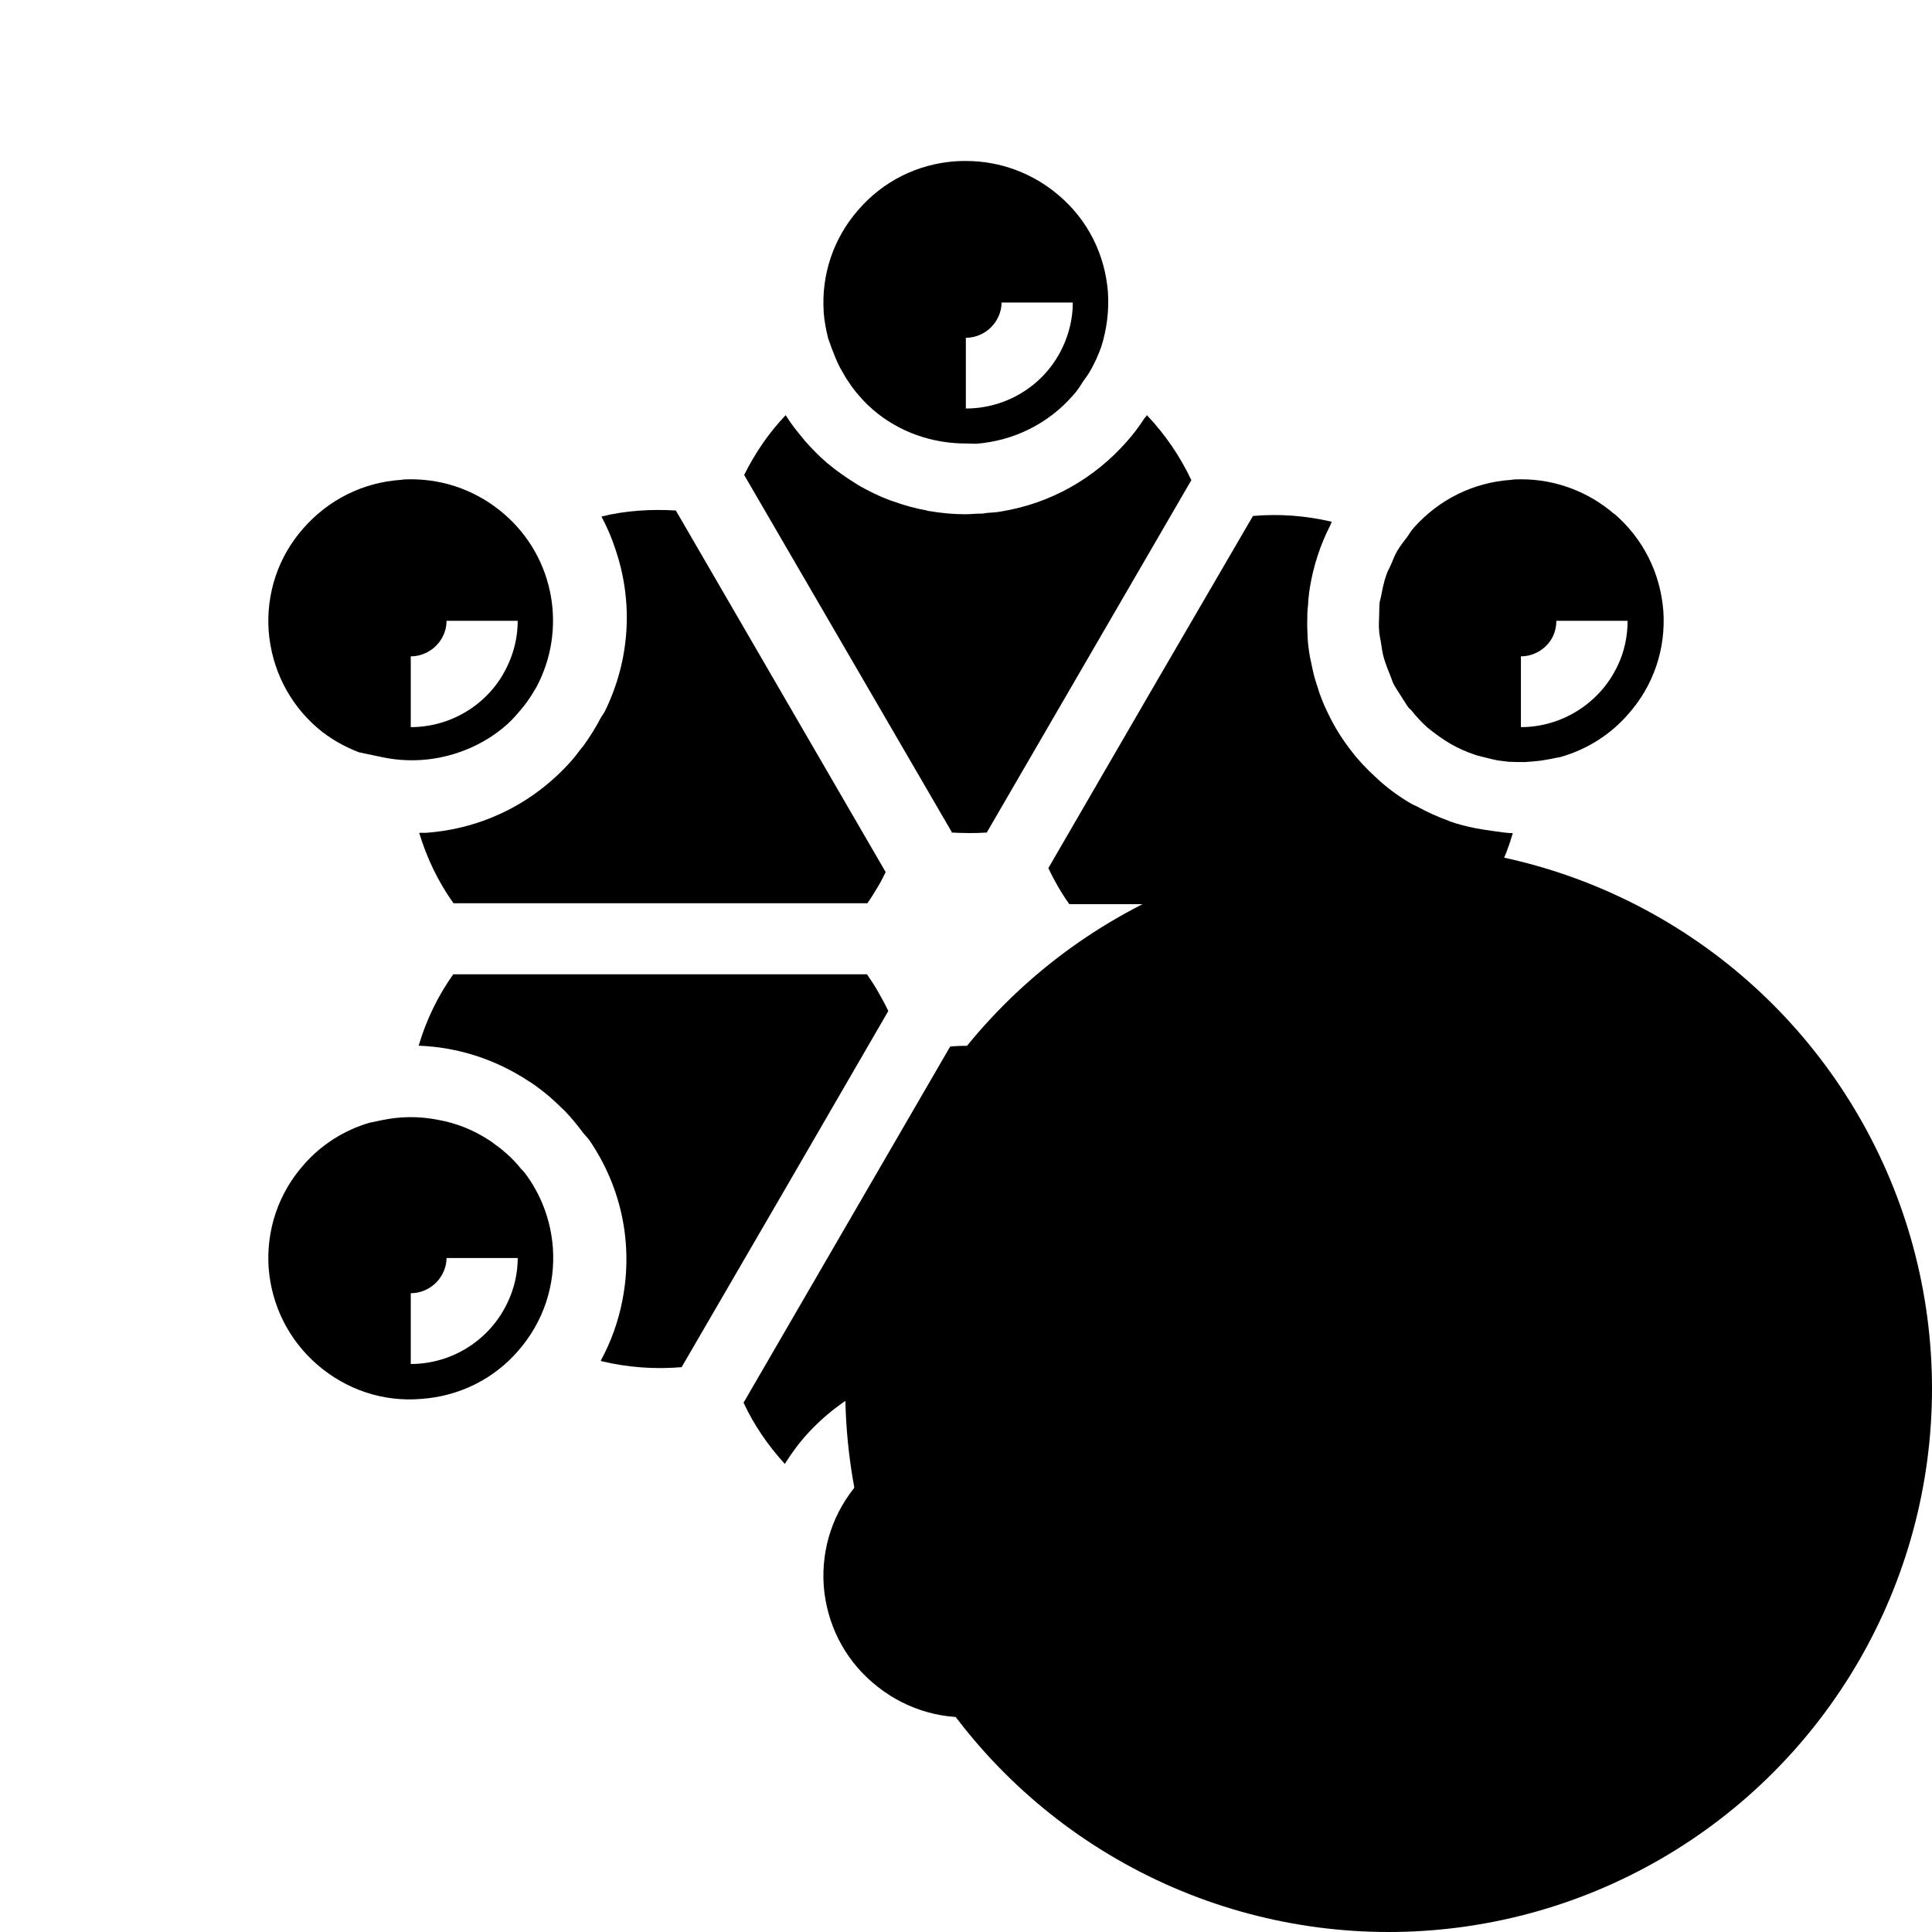
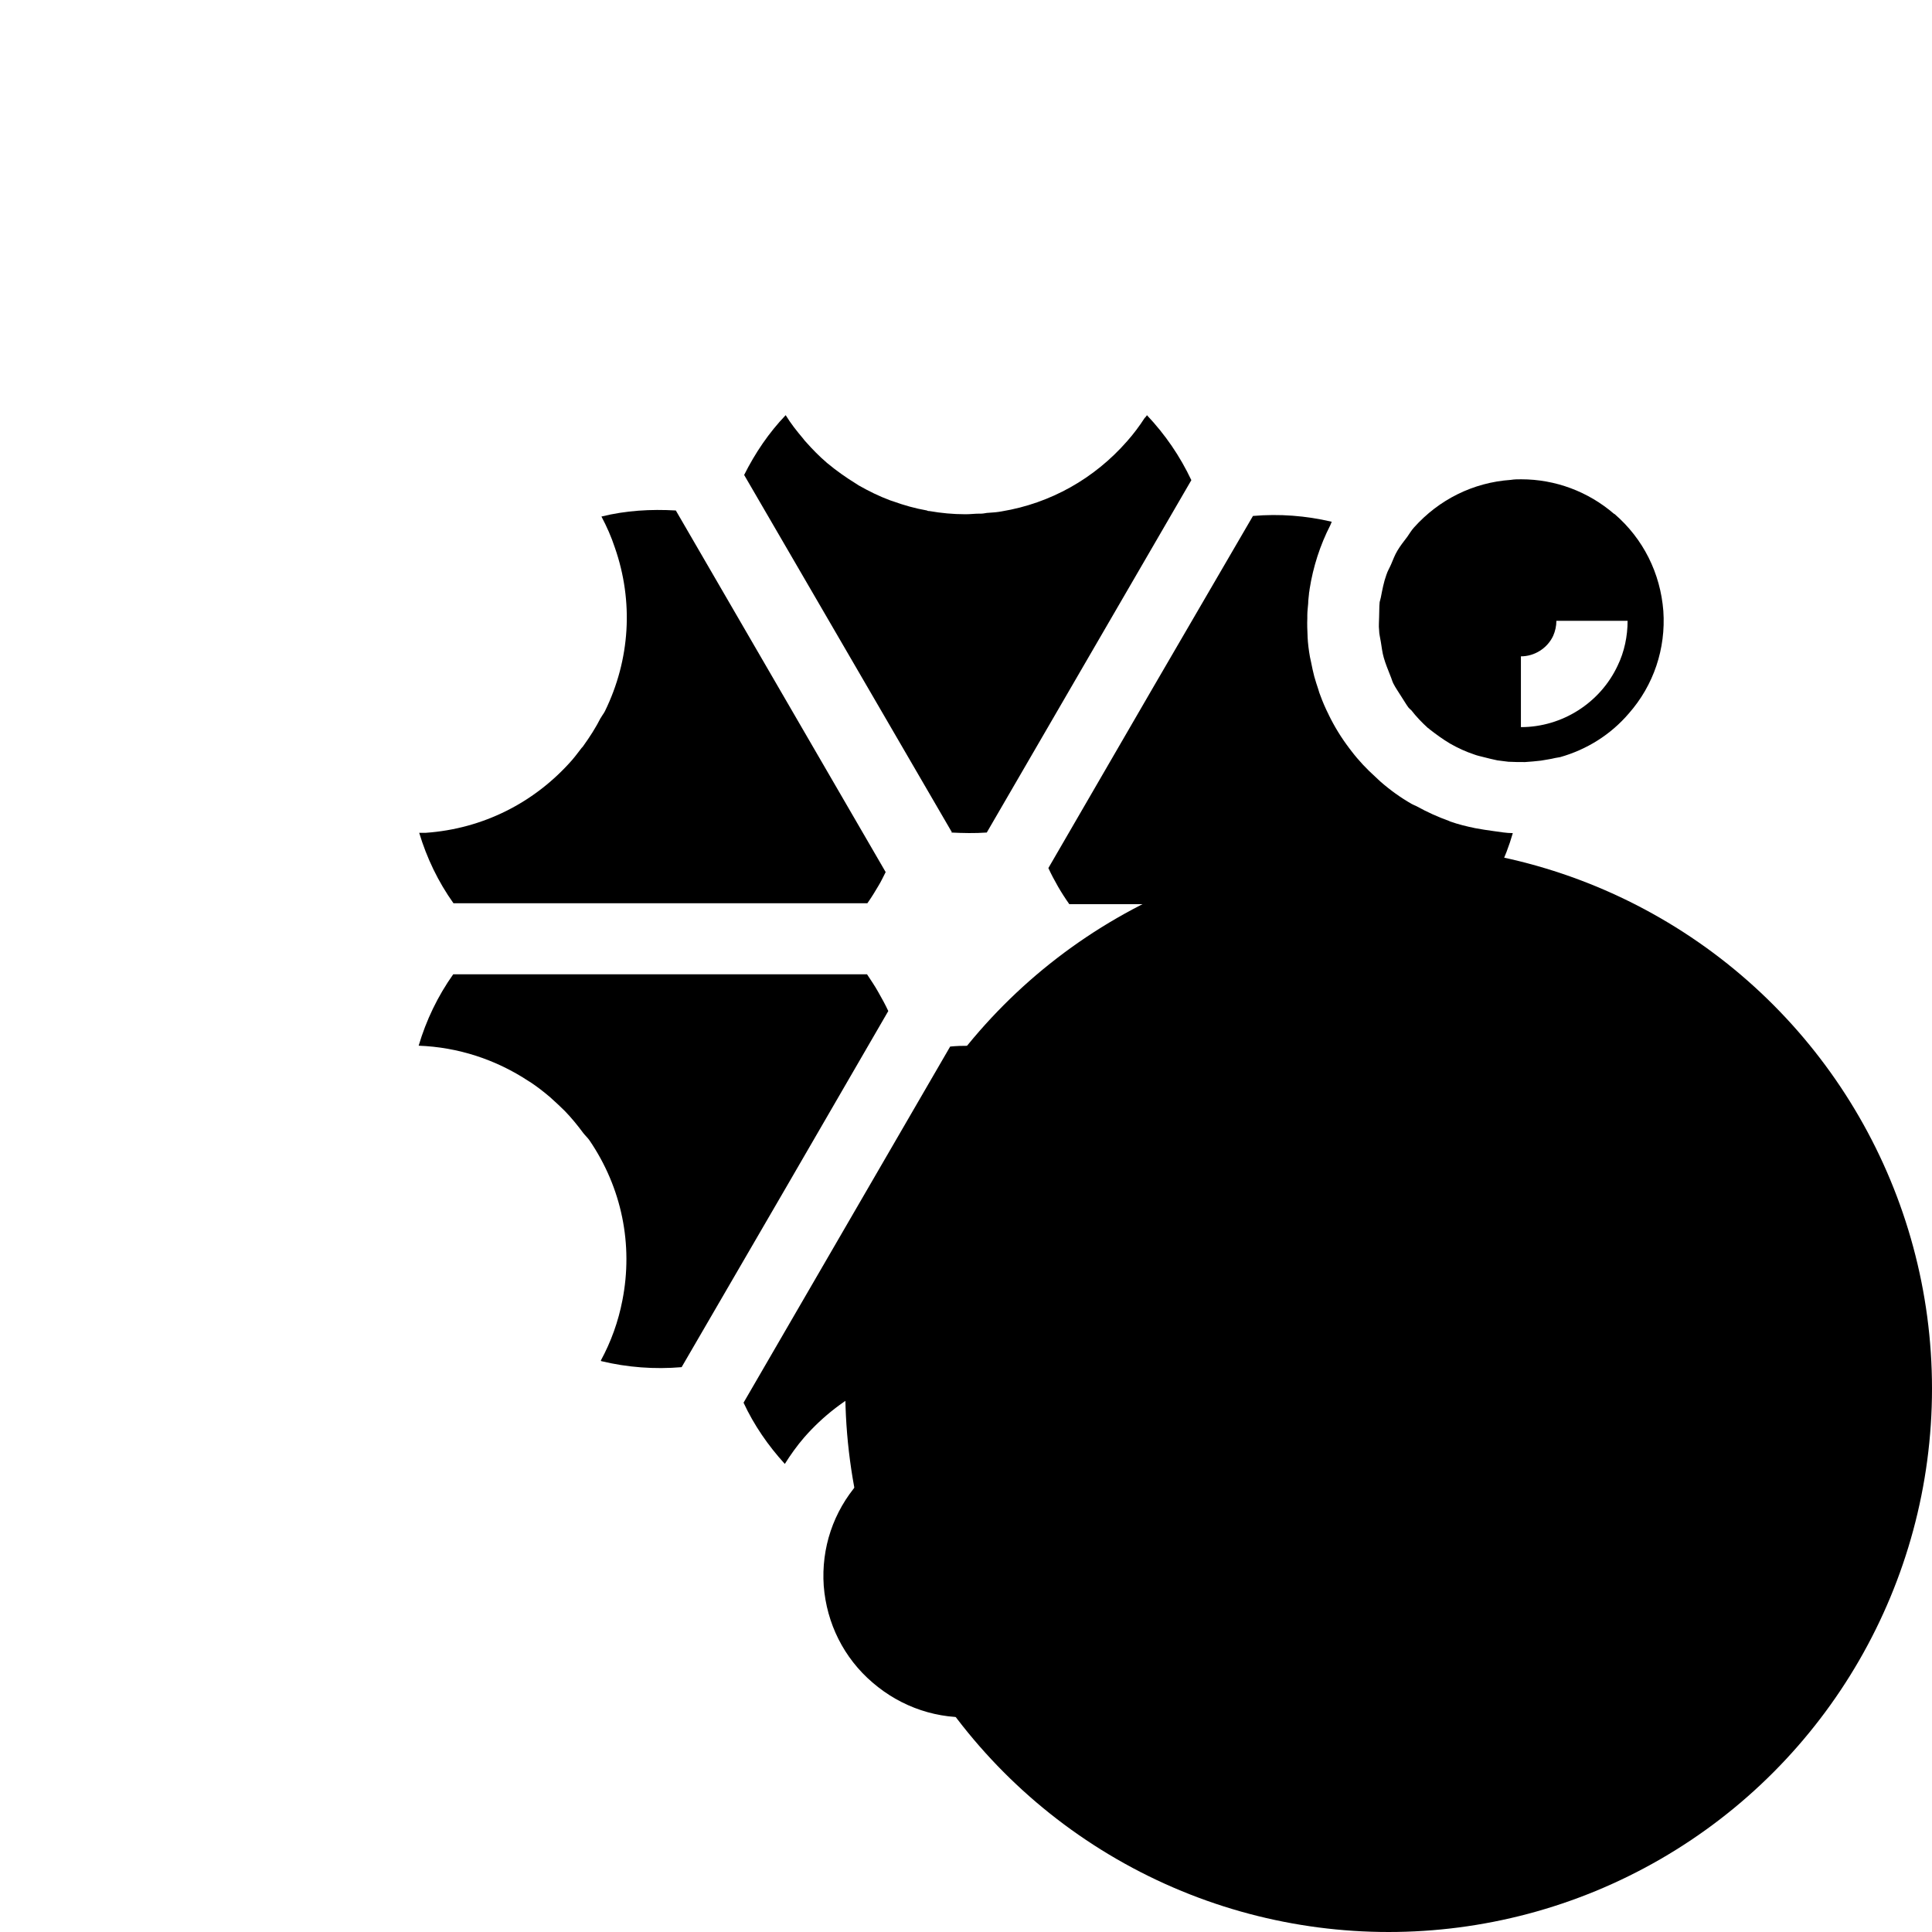
<svg xmlns="http://www.w3.org/2000/svg" width="36" height="36" viewBox="0 0 36 36" fill="none">
  <circle opacity="0.2" cx="25.875" cy="25.875" r="10.125" fill="#009F3A" style="fill:#009F3A;fill:color(display-p3 0 0.624 0.228);fill-opacity:1;" />
-   <path d="M30.078 21.444C29.71 21.132 29.266 20.927 28.8 20.846C28.703 20.83 28.605 20.825 28.503 20.814C28.416 20.814 28.335 20.814 28.248 20.814C28.161 20.814 28.08 20.83 28.004 20.841C27.918 20.852 27.837 20.863 27.755 20.879C27.652 20.906 27.56 20.933 27.463 20.965C27.392 20.992 27.328 21.013 27.257 21.046C27.171 21.083 27.089 21.126 27.008 21.175C26.938 21.218 26.867 21.255 26.797 21.304C26.732 21.352 26.667 21.406 26.607 21.46C26.537 21.524 26.466 21.584 26.401 21.654C26.347 21.707 26.299 21.772 26.255 21.831C26.19 21.912 26.131 21.993 26.082 22.079C26.039 22.143 26.006 22.208 25.974 22.273C25.925 22.364 25.887 22.456 25.849 22.552C25.828 22.612 25.811 22.676 25.79 22.741C25.762 22.843 25.741 22.945 25.725 23.053C25.714 23.112 25.708 23.177 25.703 23.236C25.698 23.338 25.692 23.446 25.698 23.548C25.698 23.623 25.708 23.699 25.719 23.774C25.73 23.871 25.746 23.973 25.768 24.07C25.779 24.108 25.784 24.145 25.8 24.183C25.833 24.312 25.882 24.436 25.941 24.555C25.957 24.598 25.979 24.635 26.001 24.678C26.055 24.775 26.114 24.872 26.18 24.964C26.223 25.023 26.272 25.082 26.32 25.141C26.407 25.243 26.494 25.346 26.602 25.437C27.138 25.9 27.82 26.131 28.53 26.072C29.234 26.024 29.878 25.706 30.344 25.174C30.809 24.641 31.037 23.957 30.988 23.258C30.934 22.552 30.614 21.912 30.078 21.449V21.444ZM30.143 24.269C29.818 24.964 29.109 25.416 28.34 25.416V24.097C28.595 24.097 28.833 23.946 28.941 23.715C28.985 23.629 29.001 23.532 29.001 23.441H30.328C30.328 23.726 30.268 24.011 30.143 24.269Z" fill="url(#paint0_linear_1054_3888)" style="" />
-   <path d="M19.735 3.646C19.248 3.226 18.636 3 18.003 3C17.938 3 17.873 3 17.808 3.005C17.098 3.054 16.454 3.377 15.994 3.91C15.528 4.442 15.301 5.12 15.349 5.825C15.36 5.987 15.393 6.148 15.431 6.304L15.474 6.423C15.49 6.477 15.512 6.525 15.533 6.579C15.582 6.708 15.636 6.832 15.707 6.945C15.75 7.026 15.799 7.101 15.853 7.176C15.88 7.219 15.918 7.262 15.95 7.306C16.042 7.413 16.134 7.521 16.243 7.612L16.259 7.628C16.752 8.054 17.375 8.269 18.024 8.264C18.078 8.264 18.133 8.269 18.187 8.269C18.891 8.215 19.541 7.892 20.001 7.359C20.077 7.279 20.131 7.187 20.19 7.096C20.239 7.031 20.288 6.961 20.326 6.891C20.402 6.757 20.467 6.611 20.521 6.461C20.624 6.132 20.667 5.793 20.645 5.449C20.591 4.744 20.272 4.103 19.735 3.646ZM19.8 6.471C19.476 7.166 18.772 7.612 17.997 7.612V6.294C18.252 6.294 18.49 6.143 18.598 5.912C18.642 5.825 18.663 5.729 18.663 5.637H19.99C19.99 5.922 19.925 6.208 19.8 6.471Z" fill="url(#paint1_linear_1054_3888)" style="" />
-   <path d="M9.393 9.577C8.905 9.157 8.299 8.931 7.66 8.931C7.595 8.931 7.53 8.931 7.465 8.942C6.761 8.99 6.117 9.313 5.651 9.846C5.185 10.373 4.958 11.057 5.006 11.756C5.061 12.461 5.38 13.102 5.916 13.565C6.149 13.764 6.409 13.909 6.685 14.017L7.118 14.108C7.595 14.21 8.088 14.178 8.543 14.022C8.878 13.909 9.187 13.732 9.447 13.5C9.555 13.403 9.647 13.296 9.739 13.183C9.799 13.113 9.848 13.037 9.896 12.967C9.929 12.914 9.961 12.86 9.994 12.806C10.562 11.746 10.346 10.4 9.393 9.577ZM9.458 12.402C9.138 13.097 8.429 13.549 7.654 13.549V12.23C7.909 12.23 8.147 12.079 8.256 11.848C8.299 11.762 8.321 11.665 8.321 11.568H9.647C9.647 11.853 9.582 12.144 9.458 12.402Z" fill="url(#paint2_linear_1054_3888)" style="" />
  <path d="M30.078 9.577C29.591 9.157 28.979 8.931 28.346 8.931C28.281 8.931 28.216 8.931 28.151 8.942C27.452 8.99 26.813 9.308 26.347 9.83C26.299 9.883 26.261 9.948 26.223 10.002C26.158 10.088 26.093 10.169 26.039 10.26C25.99 10.341 25.957 10.432 25.92 10.518C25.892 10.583 25.855 10.642 25.833 10.712C25.784 10.847 25.757 10.992 25.73 11.132C25.725 11.159 25.714 11.191 25.708 11.218C25.698 11.31 25.703 11.401 25.698 11.493C25.698 11.579 25.687 11.659 25.698 11.746C25.698 11.816 25.719 11.886 25.73 11.961C25.746 12.058 25.757 12.16 25.784 12.252C25.817 12.37 25.865 12.483 25.909 12.596C25.93 12.644 25.941 12.693 25.963 12.736C26.006 12.822 26.066 12.903 26.114 12.983C26.158 13.048 26.196 13.118 26.244 13.183C26.261 13.204 26.282 13.22 26.299 13.236C26.391 13.355 26.494 13.462 26.607 13.565C26.613 13.57 26.629 13.575 26.634 13.586C26.759 13.683 26.884 13.775 27.019 13.855C27.16 13.936 27.311 14.006 27.474 14.06C27.528 14.081 27.587 14.092 27.647 14.108C27.734 14.13 27.815 14.151 27.901 14.168C27.966 14.178 28.037 14.184 28.107 14.194C28.21 14.2 28.313 14.2 28.416 14.2C28.519 14.194 28.616 14.184 28.714 14.173C28.8 14.157 28.892 14.146 28.979 14.124L29.071 14.108C29.564 13.968 30.008 13.694 30.349 13.296C30.815 12.768 31.042 12.085 30.994 11.385C30.939 10.68 30.62 10.04 30.084 9.577H30.078ZM30.143 12.402C29.818 13.097 29.109 13.549 28.34 13.549V12.23C28.595 12.23 28.833 12.079 28.941 11.848C28.979 11.762 29.001 11.665 29.001 11.568H30.328C30.328 11.853 30.268 12.144 30.143 12.402Z" fill="url(#paint3_linear_1054_3888)" style="" />
-   <path d="M9.772 21.847C9.772 21.847 9.734 21.804 9.712 21.783C9.631 21.681 9.544 21.589 9.447 21.503C9.382 21.444 9.317 21.39 9.246 21.341C9.198 21.304 9.149 21.266 9.095 21.234C8.819 21.056 8.505 20.927 8.169 20.868C7.822 20.798 7.47 20.798 7.113 20.873L6.88 20.922C6.409 21.062 5.981 21.331 5.651 21.713C5.185 22.246 4.958 22.924 5.006 23.629C5.061 24.328 5.38 24.969 5.916 25.432C6.452 25.895 7.14 26.126 7.844 26.067C8.553 26.018 9.198 25.701 9.658 25.168C10.124 24.635 10.351 23.952 10.302 23.252C10.264 22.735 10.08 22.251 9.772 21.847ZM9.458 24.269C9.133 24.964 8.429 25.416 7.654 25.416V24.097C7.909 24.097 8.147 23.946 8.256 23.715C8.299 23.629 8.321 23.532 8.321 23.441H9.647C9.647 23.726 9.582 24.011 9.458 24.269Z" fill="url(#paint4_linear_1054_3888)" style="" />
  <path d="M18.387 19.501C18.16 19.485 17.932 19.479 17.705 19.501L13.855 26.137C14.05 26.557 14.315 26.939 14.624 27.278C14.732 27.106 14.851 26.939 14.986 26.783C15.685 25.986 16.649 25.502 17.71 25.426C18.577 25.362 19.422 25.582 20.142 26.045C20.51 26.261 20.846 26.535 21.138 26.869C21.273 27.025 21.398 27.186 21.512 27.364C21.831 27.025 22.096 26.643 22.302 26.228L18.387 19.495V19.501Z" fill="url(#paint5_linear_1054_3888)" style="" />
  <path d="M11.201 25.362C11.689 25.48 12.198 25.518 12.701 25.475L14.656 22.111L16.552 18.839C16.497 18.721 16.432 18.602 16.367 18.489C16.302 18.371 16.227 18.263 16.156 18.155H8.445C8.158 18.559 7.941 19.011 7.801 19.485C8.537 19.512 9.241 19.743 9.853 20.147C9.864 20.152 9.869 20.157 9.88 20.163C10.01 20.249 10.135 20.346 10.254 20.448C10.302 20.491 10.346 20.534 10.395 20.577C10.438 20.62 10.481 20.658 10.524 20.701C10.649 20.83 10.763 20.97 10.871 21.116C10.909 21.164 10.952 21.202 10.985 21.25C11.586 22.133 11.802 23.193 11.597 24.232C11.521 24.625 11.386 25.001 11.196 25.351L11.201 25.362Z" fill="url(#paint6_linear_1054_3888)" style="" />
  <path d="M25.503 20.669C25.503 20.669 25.546 20.62 25.568 20.599C25.735 20.437 25.914 20.292 26.104 20.163C26.125 20.147 26.147 20.136 26.163 20.12C26.364 19.991 26.58 19.878 26.802 19.786C26.813 19.781 26.829 19.775 26.84 19.77C27.068 19.678 27.306 19.609 27.549 19.56C27.56 19.56 27.571 19.555 27.582 19.549C27.587 19.549 27.598 19.549 27.604 19.549C27.75 19.523 27.896 19.501 28.048 19.49C28.069 19.49 28.096 19.49 28.118 19.49C28.14 19.49 28.161 19.485 28.183 19.485C28.042 19.011 27.826 18.57 27.544 18.166H19.92C19.844 18.274 19.779 18.381 19.709 18.494C19.665 18.575 19.622 18.651 19.584 18.731L23.456 25.399C23.916 25.426 24.371 25.399 24.815 25.292C24.815 25.287 24.815 25.281 24.804 25.276C24.723 25.114 24.647 24.953 24.587 24.786C24.577 24.748 24.566 24.716 24.555 24.678C24.512 24.544 24.474 24.409 24.447 24.275C24.441 24.248 24.43 24.215 24.425 24.189C24.425 24.167 24.425 24.145 24.414 24.129C24.414 24.097 24.403 24.07 24.403 24.038C24.29 23.295 24.387 22.547 24.685 21.869C24.69 21.853 24.701 21.837 24.707 21.826C24.75 21.729 24.799 21.632 24.853 21.535C24.875 21.498 24.901 21.46 24.923 21.422C24.961 21.363 24.994 21.299 25.032 21.245C25.032 21.239 25.042 21.234 25.048 21.223C25.134 21.099 25.221 20.981 25.324 20.863C25.378 20.798 25.438 20.744 25.492 20.685L25.503 20.669Z" fill="url(#paint7_linear_1054_3888)" style="" />
  <path d="M11.196 13.371C11.104 13.554 10.99 13.732 10.866 13.904C10.86 13.915 10.849 13.925 10.838 13.936C10.779 14.011 10.725 14.087 10.66 14.162C9.961 14.959 8.997 15.443 7.936 15.518C7.893 15.518 7.849 15.518 7.811 15.518C7.952 15.986 8.163 16.428 8.45 16.831H16.162C16.237 16.724 16.308 16.611 16.373 16.498C16.422 16.417 16.459 16.336 16.503 16.25L12.593 9.512C12.127 9.485 11.662 9.512 11.207 9.625C11.304 9.808 11.391 10.002 11.456 10.201C11.808 11.207 11.743 12.289 11.272 13.252C11.25 13.296 11.218 13.333 11.196 13.376V13.371Z" fill="url(#paint8_linear_1054_3888)" style="" />
  <path d="M17.721 15.513C17.943 15.524 18.165 15.529 18.387 15.513L22.199 8.947C21.988 8.5 21.712 8.097 21.371 7.736C21.36 7.758 21.344 7.774 21.328 7.79C21.23 7.941 21.122 8.086 21.003 8.22C20.391 8.92 19.573 9.378 18.669 9.528C18.587 9.544 18.506 9.55 18.425 9.555C18.376 9.555 18.333 9.571 18.284 9.571C18.273 9.571 18.257 9.571 18.246 9.571C18.165 9.571 18.084 9.582 18.003 9.582C17.997 9.582 17.986 9.582 17.981 9.582C17.759 9.582 17.537 9.561 17.32 9.523C17.304 9.523 17.288 9.523 17.272 9.512C17.055 9.474 16.844 9.415 16.638 9.34C16.622 9.335 16.606 9.329 16.589 9.324C16.384 9.248 16.189 9.152 15.999 9.044C15.983 9.033 15.967 9.022 15.95 9.012C15.766 8.899 15.582 8.769 15.414 8.629C15.414 8.629 15.403 8.624 15.403 8.619C15.263 8.5 15.138 8.371 15.019 8.237C14.997 8.215 14.981 8.194 14.965 8.172C14.846 8.032 14.732 7.887 14.64 7.736C14.326 8.064 14.071 8.441 13.866 8.85L17.737 15.508L17.721 15.513Z" fill="url(#paint9_linear_1054_3888)" style="" />
  <path d="M24.392 11.046C24.392 11.046 24.403 10.998 24.403 10.976C24.468 10.562 24.598 10.158 24.788 9.787C24.799 9.765 24.804 9.744 24.815 9.722C24.333 9.609 23.84 9.571 23.347 9.614L21.495 12.795L19.535 16.175C19.589 16.293 19.649 16.406 19.714 16.519C19.779 16.632 19.849 16.74 19.925 16.848H27.549C27.837 16.444 28.053 15.997 28.189 15.524C28.069 15.524 27.95 15.502 27.831 15.486C27.717 15.47 27.604 15.454 27.49 15.432C27.333 15.4 27.176 15.362 27.024 15.308C27.019 15.308 27.013 15.303 27.003 15.298C26.791 15.222 26.591 15.131 26.396 15.023C26.364 15.007 26.331 14.996 26.304 14.98C26.098 14.862 25.903 14.722 25.725 14.566C25.692 14.539 25.665 14.507 25.633 14.48C25.465 14.329 25.313 14.168 25.178 13.99C25.167 13.974 25.156 13.963 25.145 13.947C24.994 13.748 24.864 13.538 24.755 13.312C24.755 13.312 24.755 13.301 24.75 13.301C24.696 13.193 24.647 13.08 24.604 12.962C24.587 12.924 24.577 12.887 24.566 12.849C24.539 12.768 24.512 12.687 24.49 12.607C24.468 12.521 24.447 12.429 24.43 12.338C24.425 12.305 24.414 12.273 24.409 12.241C24.387 12.117 24.371 11.993 24.365 11.869C24.365 11.869 24.365 11.864 24.365 11.859C24.36 11.746 24.355 11.633 24.36 11.52C24.36 11.498 24.36 11.482 24.36 11.46C24.36 11.39 24.371 11.315 24.376 11.245C24.376 11.181 24.387 11.121 24.392 11.057V11.046Z" fill="url(#paint10_linear_1054_3888)" style="" />
  <path d="M20.115 27.778C20.115 27.778 20.077 27.73 20.055 27.708C19.974 27.611 19.887 27.515 19.79 27.428C19.725 27.375 19.66 27.321 19.589 27.267C19.541 27.229 19.492 27.192 19.438 27.159C19.156 26.987 18.848 26.858 18.512 26.793C18.165 26.723 17.813 26.723 17.456 26.793L17.223 26.842C16.752 26.987 16.324 27.251 15.994 27.633C15.528 28.166 15.301 28.844 15.349 29.549C15.403 30.249 15.723 30.894 16.259 31.352C16.795 31.815 17.483 32.046 18.187 31.992C18.896 31.944 19.541 31.621 20.001 31.088C20.467 30.555 20.694 29.877 20.645 29.172C20.607 28.656 20.418 28.177 20.115 27.773V27.778ZM19.8 30.206C19.476 30.9 18.772 31.352 17.997 31.352V30.033C18.252 30.033 18.49 29.883 18.598 29.646C18.642 29.56 18.663 29.463 18.663 29.371H19.99C19.99 29.657 19.925 29.947 19.8 30.206Z" fill="url(#paint11_linear_1054_3888)" style="" />
  <defs>
    <linearGradient id="paint0_linear_1054_3888" x1="18" y1="3" x2="18" y2="32" gradientUnits="userSpaceOnUse">
      <stop stop-color="#0028AA" style="stop-color:#0028AA;stop-color:color(display-p3 0 0.157 0.667);stop-opacity:1;" />
      <stop offset="1" stop-color="#009F3A" style="stop-color:#009F3A;stop-color:color(display-p3 0 0.624 0.228);stop-opacity:1;" />
    </linearGradient>
    <linearGradient id="paint1_linear_1054_3888" x1="18" y1="3" x2="18" y2="32" gradientUnits="userSpaceOnUse">
      <stop stop-color="#0028AA" style="stop-color:#0028AA;stop-color:color(display-p3 0 0.157 0.667);stop-opacity:1;" />
      <stop offset="1" stop-color="#009F3A" style="stop-color:#009F3A;stop-color:color(display-p3 0 0.624 0.228);stop-opacity:1;" />
    </linearGradient>
    <linearGradient id="paint2_linear_1054_3888" x1="18" y1="3" x2="18" y2="32" gradientUnits="userSpaceOnUse">
      <stop stop-color="#0028AA" style="stop-color:#0028AA;stop-color:color(display-p3 0 0.157 0.667);stop-opacity:1;" />
      <stop offset="1" stop-color="#009F3A" style="stop-color:#009F3A;stop-color:color(display-p3 0 0.624 0.228);stop-opacity:1;" />
    </linearGradient>
    <linearGradient id="paint3_linear_1054_3888" x1="18" y1="3" x2="18" y2="32" gradientUnits="userSpaceOnUse">
      <stop stop-color="#0028AA" style="stop-color:#0028AA;stop-color:color(display-p3 0 0.157 0.667);stop-opacity:1;" />
      <stop offset="1" stop-color="#009F3A" style="stop-color:#009F3A;stop-color:color(display-p3 0 0.624 0.228);stop-opacity:1;" />
    </linearGradient>
    <linearGradient id="paint4_linear_1054_3888" x1="18" y1="3" x2="18" y2="32" gradientUnits="userSpaceOnUse">
      <stop stop-color="#0028AA" style="stop-color:#0028AA;stop-color:color(display-p3 0 0.157 0.667);stop-opacity:1;" />
      <stop offset="1" stop-color="#009F3A" style="stop-color:#009F3A;stop-color:color(display-p3 0 0.624 0.228);stop-opacity:1;" />
    </linearGradient>
    <linearGradient id="paint5_linear_1054_3888" x1="18" y1="3" x2="18" y2="32" gradientUnits="userSpaceOnUse">
      <stop stop-color="#0028AA" style="stop-color:#0028AA;stop-color:color(display-p3 0 0.157 0.667);stop-opacity:1;" />
      <stop offset="1" stop-color="#009F3A" style="stop-color:#009F3A;stop-color:color(display-p3 0 0.624 0.228);stop-opacity:1;" />
    </linearGradient>
    <linearGradient id="paint6_linear_1054_3888" x1="18" y1="3" x2="18" y2="32" gradientUnits="userSpaceOnUse">
      <stop stop-color="#0028AA" style="stop-color:#0028AA;stop-color:color(display-p3 0 0.157 0.667);stop-opacity:1;" />
      <stop offset="1" stop-color="#009F3A" style="stop-color:#009F3A;stop-color:color(display-p3 0 0.624 0.228);stop-opacity:1;" />
    </linearGradient>
    <linearGradient id="paint7_linear_1054_3888" x1="18" y1="3" x2="18" y2="32" gradientUnits="userSpaceOnUse">
      <stop stop-color="#0028AA" style="stop-color:#0028AA;stop-color:color(display-p3 0 0.157 0.667);stop-opacity:1;" />
      <stop offset="1" stop-color="#009F3A" style="stop-color:#009F3A;stop-color:color(display-p3 0 0.624 0.228);stop-opacity:1;" />
    </linearGradient>
    <linearGradient id="paint8_linear_1054_3888" x1="18" y1="3" x2="18" y2="32" gradientUnits="userSpaceOnUse">
      <stop stop-color="#0028AA" style="stop-color:#0028AA;stop-color:color(display-p3 0 0.157 0.667);stop-opacity:1;" />
      <stop offset="1" stop-color="#009F3A" style="stop-color:#009F3A;stop-color:color(display-p3 0 0.624 0.228);stop-opacity:1;" />
    </linearGradient>
    <linearGradient id="paint9_linear_1054_3888" x1="18" y1="3" x2="18" y2="32" gradientUnits="userSpaceOnUse">
      <stop stop-color="#0028AA" style="stop-color:#0028AA;stop-color:color(display-p3 0 0.157 0.667);stop-opacity:1;" />
      <stop offset="1" stop-color="#009F3A" style="stop-color:#009F3A;stop-color:color(display-p3 0 0.624 0.228);stop-opacity:1;" />
    </linearGradient>
    <linearGradient id="paint10_linear_1054_3888" x1="18" y1="3" x2="18" y2="32" gradientUnits="userSpaceOnUse">
      <stop stop-color="#0028AA" style="stop-color:#0028AA;stop-color:color(display-p3 0 0.157 0.667);stop-opacity:1;" />
      <stop offset="1" stop-color="#009F3A" style="stop-color:#009F3A;stop-color:color(display-p3 0 0.624 0.228);stop-opacity:1;" />
    </linearGradient>
    <linearGradient id="paint11_linear_1054_3888" x1="18" y1="3" x2="18" y2="32" gradientUnits="userSpaceOnUse">
      <stop stop-color="#0028AA" style="stop-color:#0028AA;stop-color:color(display-p3 0 0.157 0.667);stop-opacity:1;" />
      <stop offset="1" stop-color="#009F3A" style="stop-color:#009F3A;stop-color:color(display-p3 0 0.624 0.228);stop-opacity:1;" />
    </linearGradient>
  </defs>
</svg>